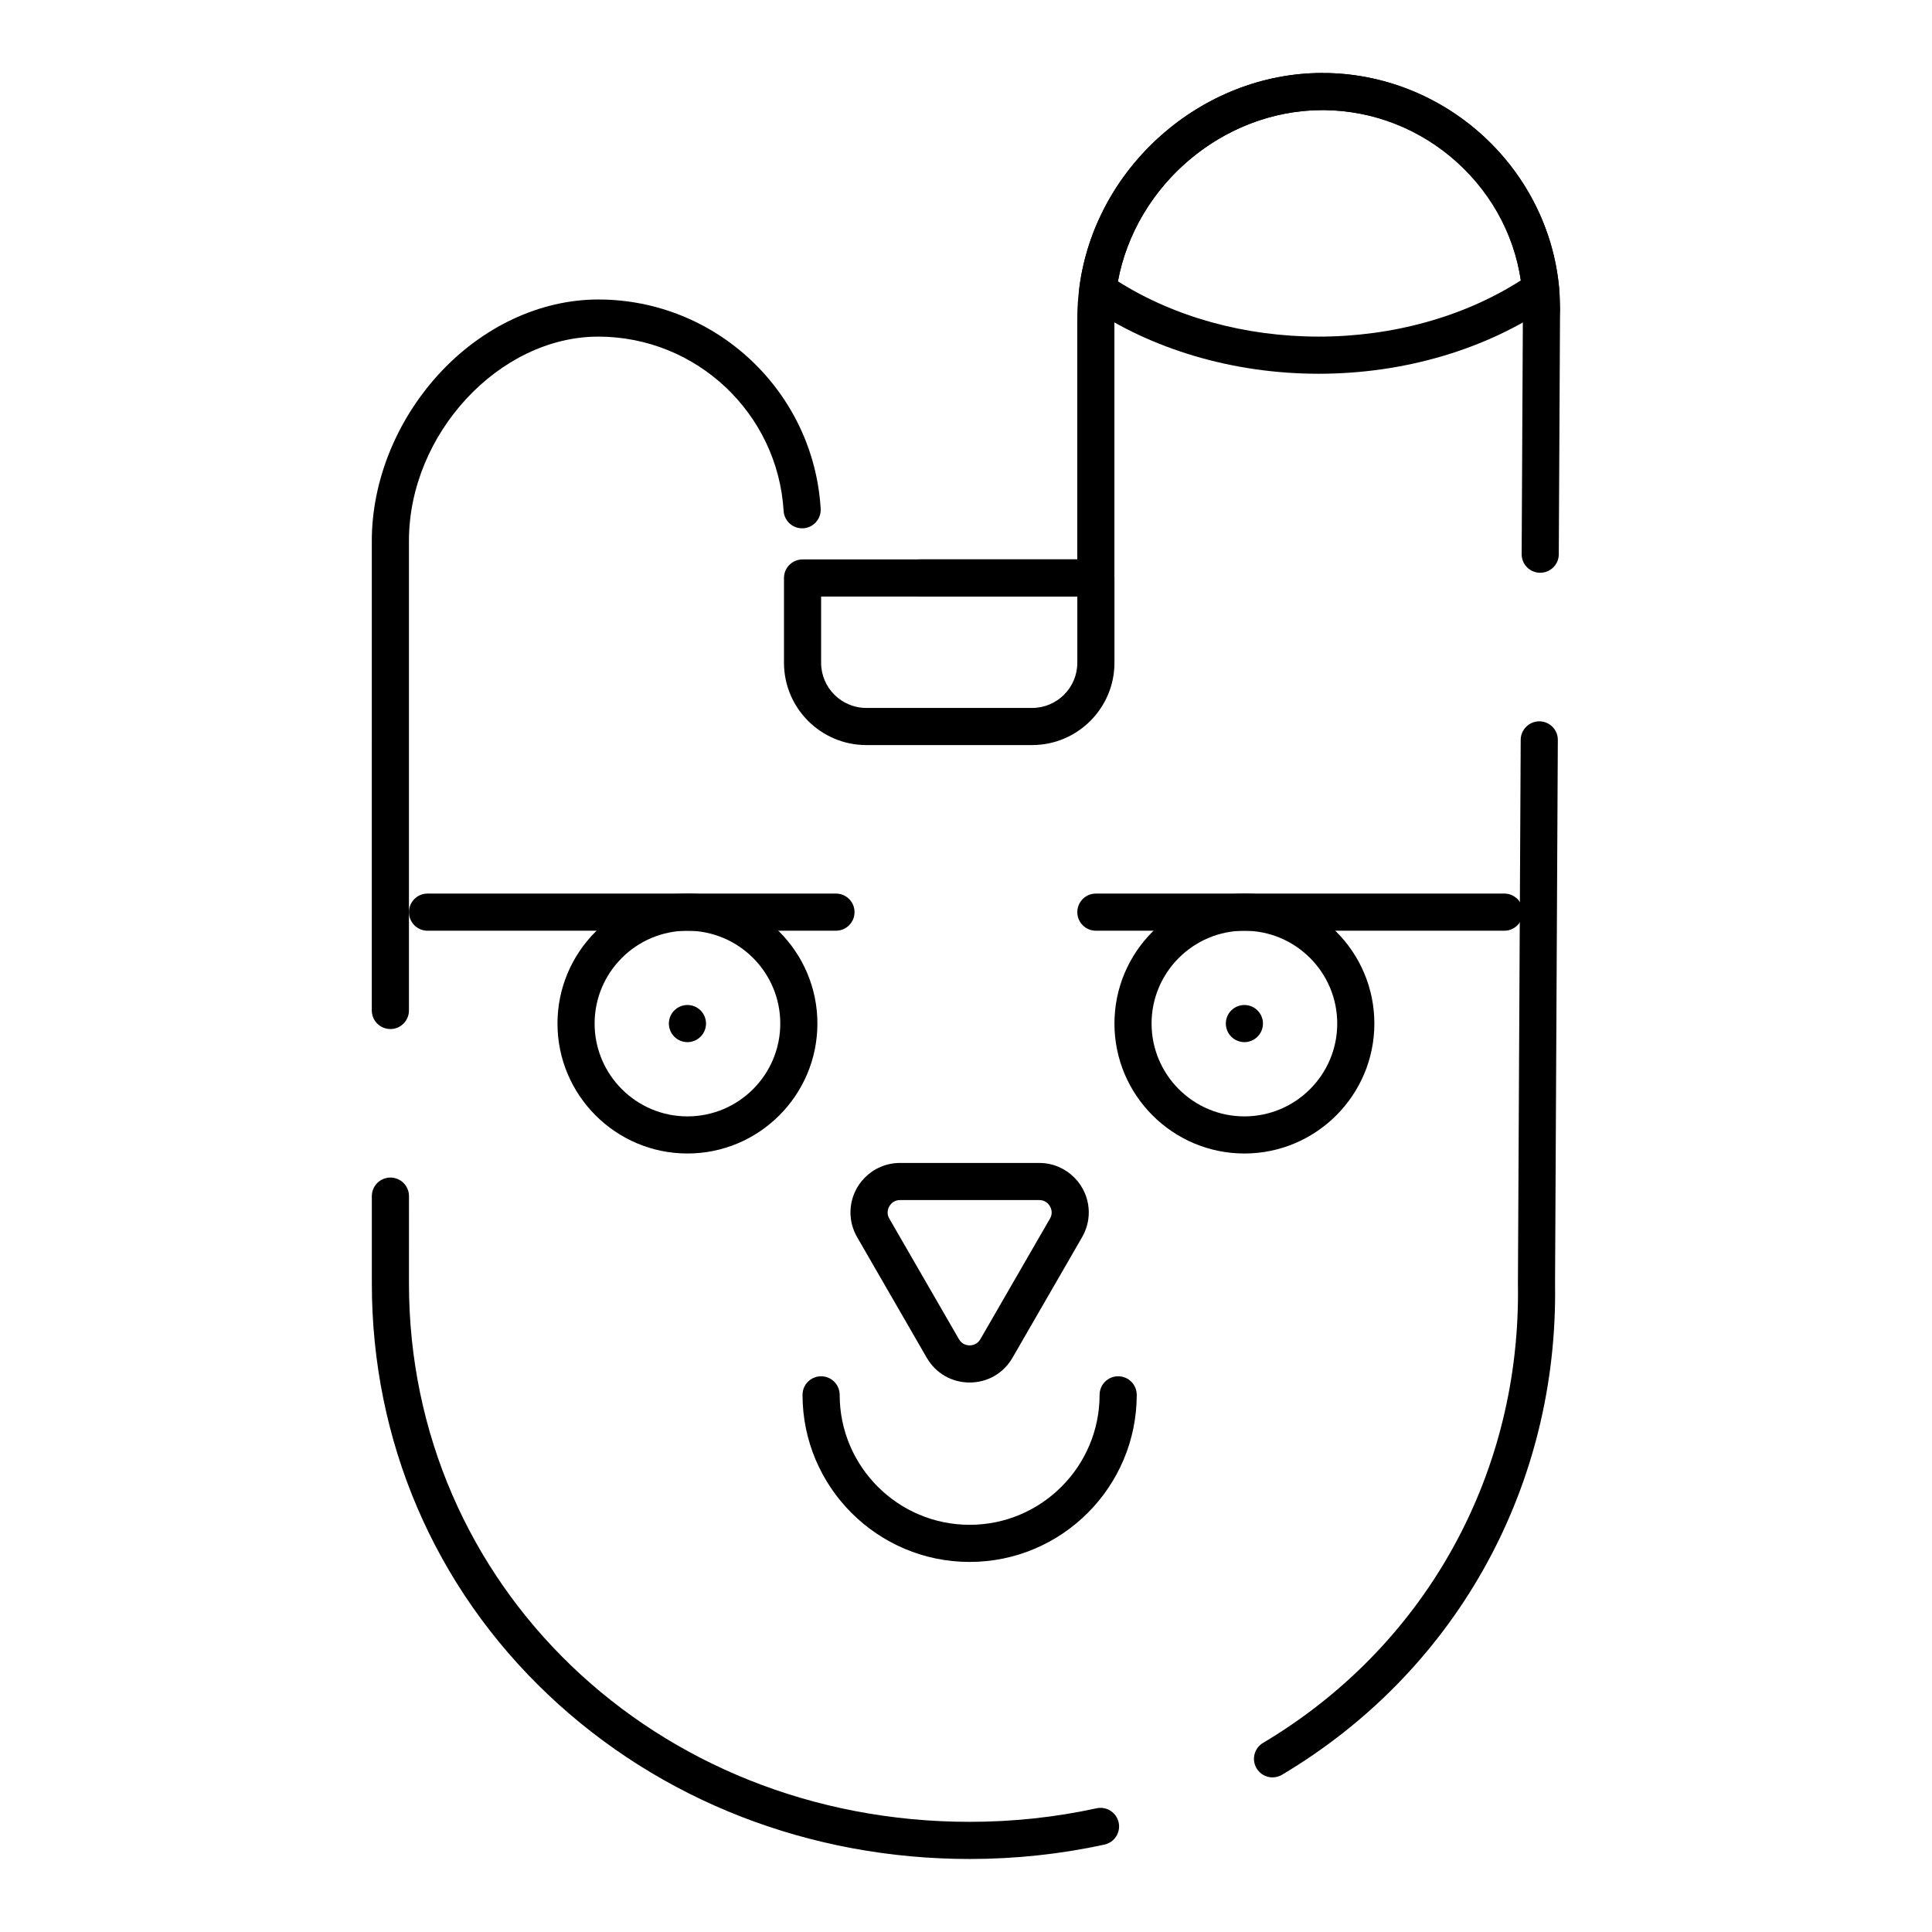
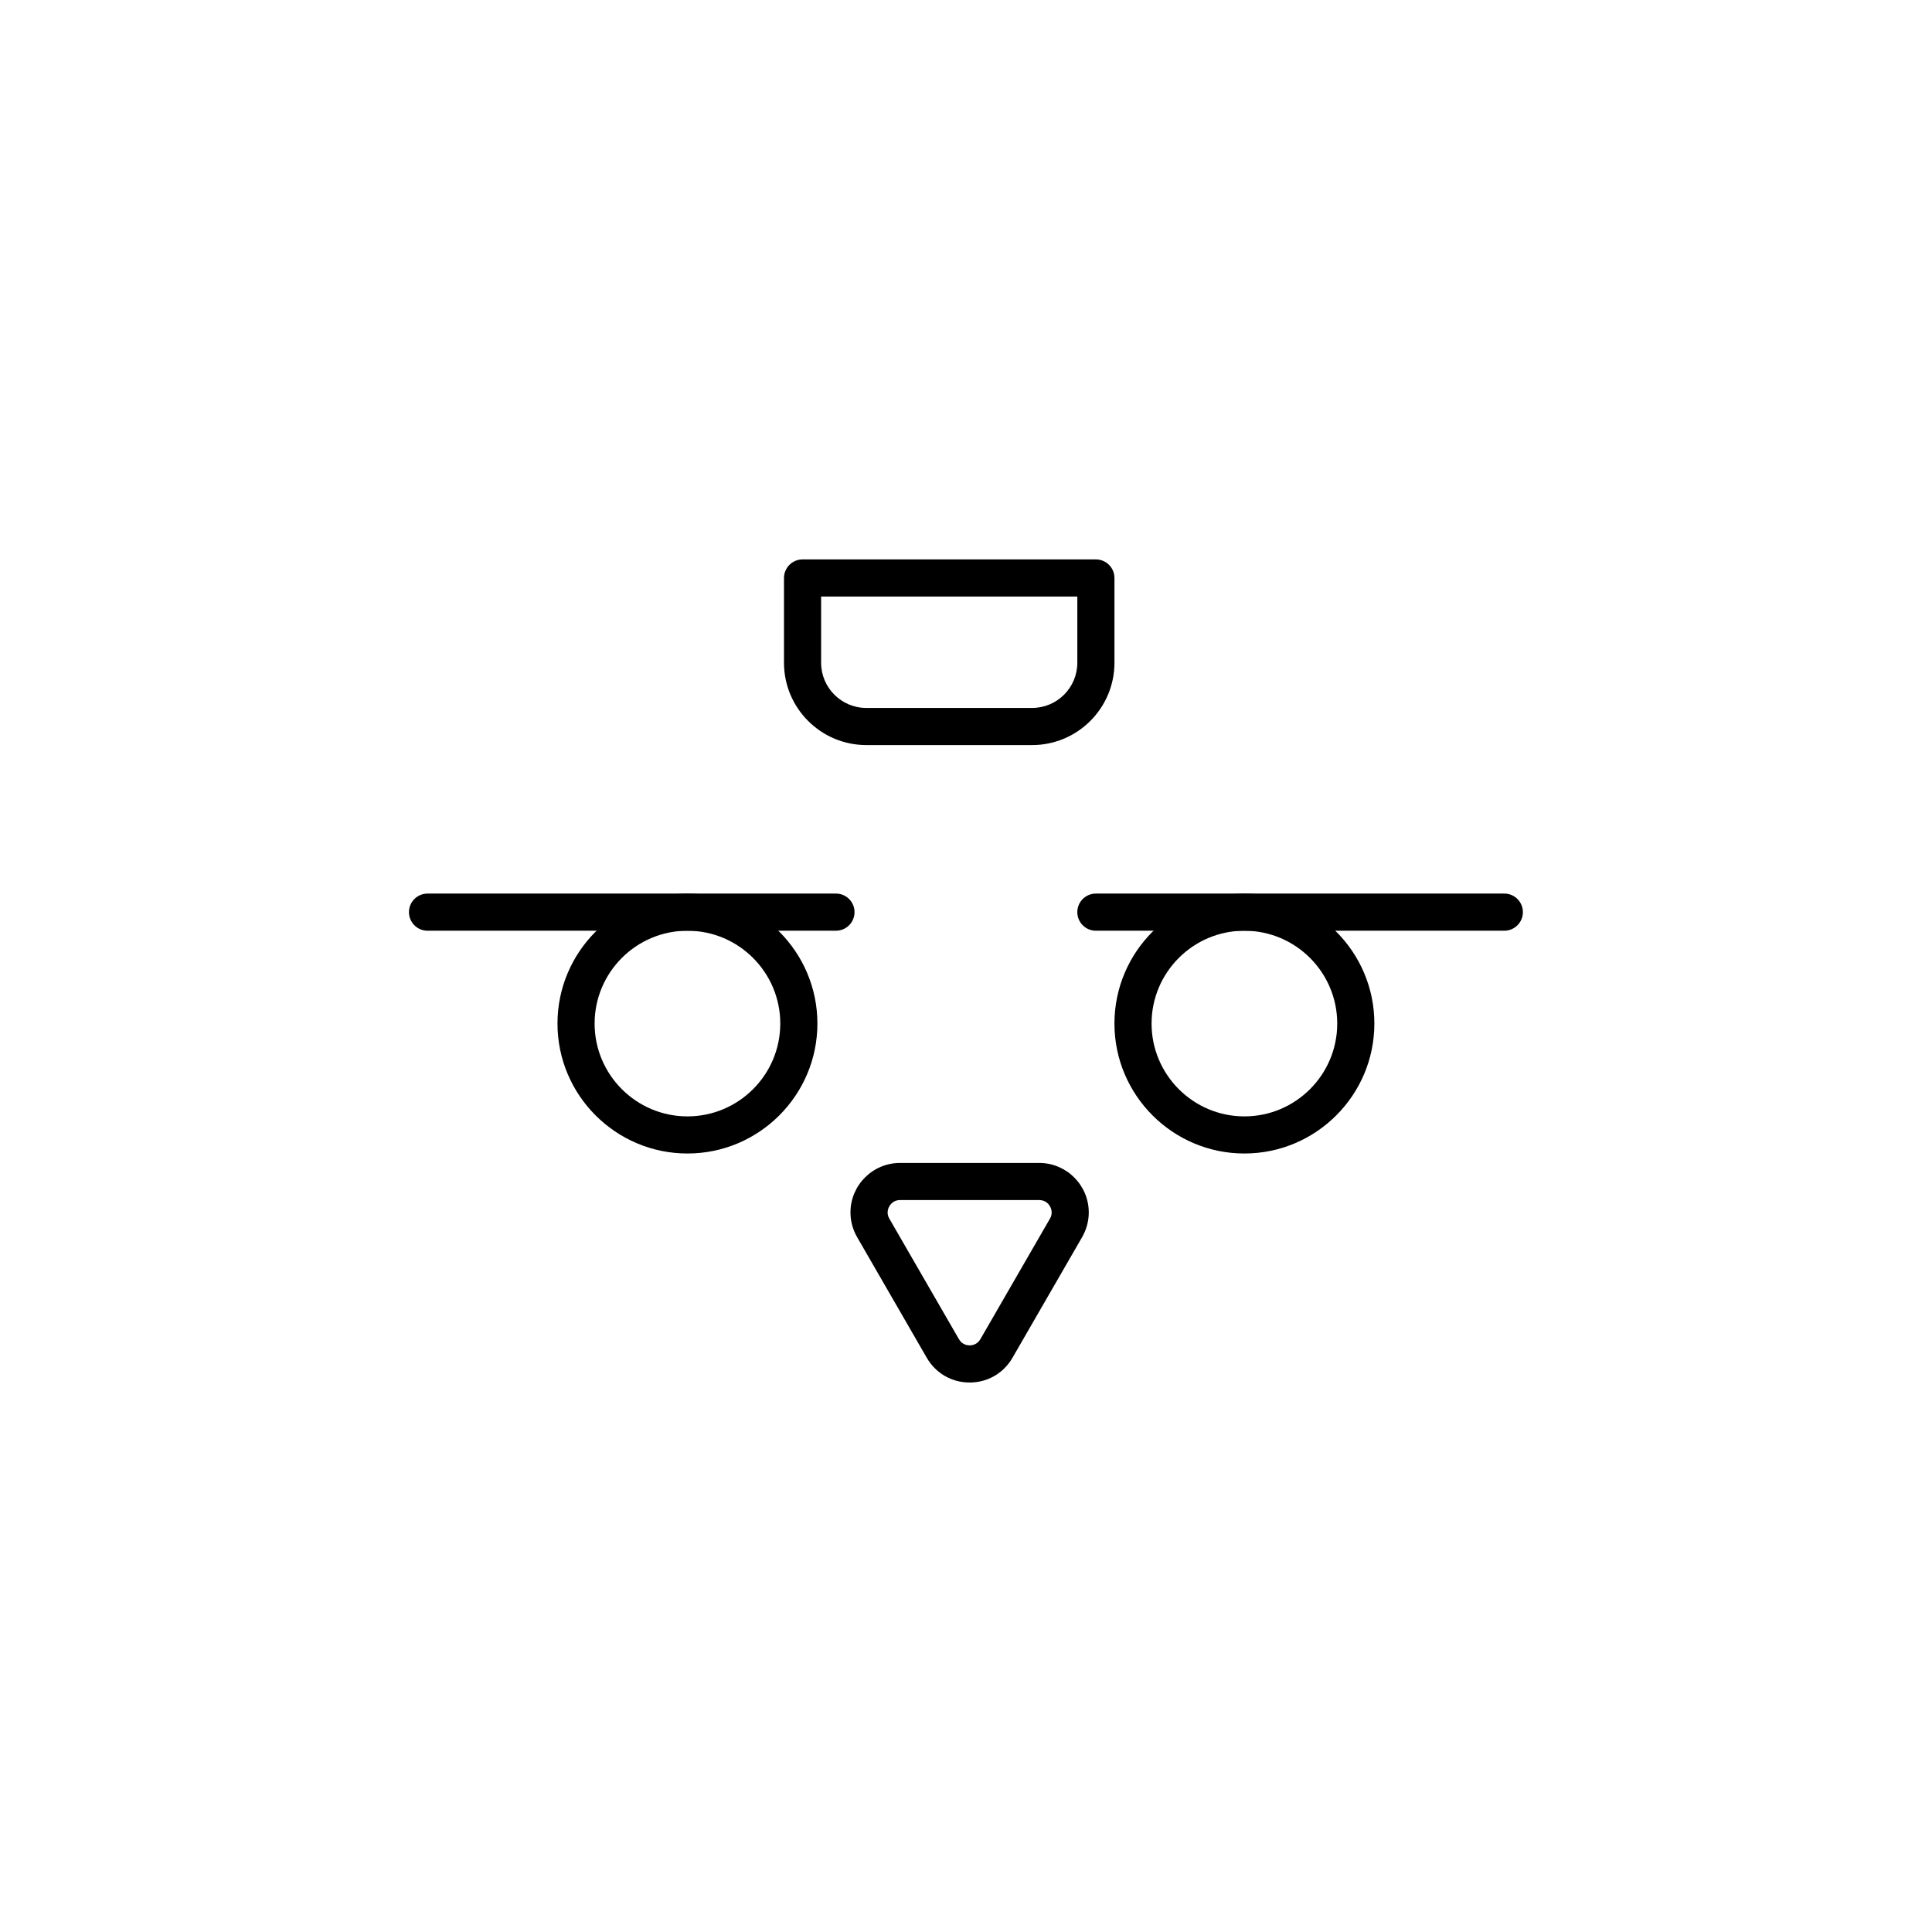
<svg xmlns="http://www.w3.org/2000/svg" fill="#000000" width="800px" height="800px" version="1.1" viewBox="144 144 512 512">
  <g>
    <path d="m417.53 341.45h-43.953c-12.027 0-21.812-9.785-21.812-21.812v-22.465c0-2.719 2.203-4.922 4.922-4.922h77.734c2.719 0 4.922 2.203 4.922 4.922v22.469c0 12.023-9.789 21.809-21.812 21.809zm-55.926-39.359v17.547c0 6.602 5.371 11.973 11.973 11.973h43.953c6.602 0 11.973-5.371 11.973-11.973v-17.547z" />
    <path d="m326.18 449.69c-18.992 0-34.441-15.449-34.441-34.441s15.449-34.441 34.441-34.441c18.992 0 34.441 15.449 34.441 34.441s-15.449 34.441-34.441 34.441zm0-59.039c-13.566 0-24.602 11.035-24.602 24.602s11.035 24.602 24.602 24.602c13.566 0 24.602-11.035 24.602-24.602s-11.035-24.602-24.602-24.602z" />
-     <path d="m400.96 557.93c-24.418 0-44.281-19.863-44.281-44.281 0-2.719 2.203-4.922 4.922-4.922s4.922 2.203 4.922 4.922c0 18.992 15.449 34.441 34.441 34.441 18.992 0 34.441-15.449 34.441-34.441 0-2.719 2.203-4.922 4.922-4.922s4.922 2.203 4.922 4.922c-0.008 24.418-19.871 44.281-44.289 44.281z" />
    <path d="m473.78 449.69c-18.992 0-34.441-15.449-34.441-34.441s15.449-34.441 34.441-34.441c18.992 0 34.441 15.449 34.441 34.441s-15.453 34.441-34.441 34.441zm0-59.039c-13.566 0-24.602 11.035-24.602 24.602s11.035 24.602 24.602 24.602 24.602-11.035 24.602-24.602-11.035-24.602-24.602-24.602z" />
    <path d="m400.96 510.38c-4.742 0-8.988-2.453-11.359-6.559l-18.449-31.953c-1.156-2.004-1.77-4.269-1.77-6.547 0-7.242 5.891-13.129 13.129-13.129h36.895c7.238 0 13.129 5.891 13.129 13.129 0 2.277-0.613 4.543-1.77 6.547l-18.445 31.953c-2.371 4.106-6.617 6.559-11.359 6.559zm-18.445-48.348c-2.031 0-3.289 1.707-3.289 3.289 0 0.559 0.152 1.105 0.453 1.625l18.449 31.953c0.855 1.48 2.269 1.641 2.84 1.641s1.984-0.16 2.84-1.641l18.445-31.953c0.301-0.52 0.453-1.066 0.453-1.625 0-1.582-1.258-3.289-3.289-3.289z" />
-     <path d="m400.96 636.65c-42.383 0-82.062-15.469-111.72-43.559-30.117-28.52-46.699-67.215-46.699-108.96v-23.145c0-2.719 2.203-4.922 4.922-4.922s4.922 2.203 4.922 4.922l-0.004 23.141c0 80.008 65.266 142.68 148.59 142.68 11.406 0 22.719-1.207 33.629-3.59 2.648-0.582 5.277 1.102 5.856 3.758 0.578 2.652-1.102 5.277-3.758 5.856-11.602 2.535-23.621 3.82-35.73 3.82zm80.281-21.617c-1.676 0-3.312-0.859-4.234-2.402-1.391-2.336-0.625-5.356 1.711-6.746 42.309-25.184 67.566-69.734 67.566-119.18 0-0.781-0.008-1.562-0.02-2.344l0.738-144.31c0.016-2.719 2.277-4.906 4.945-4.894 2.719 0.016 4.91 2.227 4.894 4.945l-0.738 144.21c0.012 0.734 0.02 1.562 0.02 2.387 0 52.945-27.055 100.66-72.371 127.63-0.789 0.473-1.656 0.695-2.512 0.695zm-233.79-198.33c-2.719 0-4.922-2.203-4.922-4.922l0.004-124.45c0-15.691 6.426-31.742 17.625-44.043 11.527-12.66 26.98-19.918 42.398-19.918 31.164 0 57.051 24.344 58.93 55.426 0.164 2.711-1.902 5.043-4.613 5.207-2.711 0.16-5.043-1.902-5.207-4.613-1.566-25.895-23.137-46.18-49.109-46.18-26.266 0-50.184 25.797-50.184 54.121v124.46c0 2.715-2.203 4.918-4.922 4.918zm186.96-114.62h-46.617c-2.719 0-4.922-2.203-4.922-4.922s2.203-4.922 4.922-4.922h41.699v-63.961c0-2.566 0.18-5.254 0.531-7.992 4.09-31.934 32.383-56.949 64.414-56.949 32.234 0 59.793 25.008 62.742 56.934 0.184 2.004 0.277 3.981 0.277 5.875 0 0.746-0.016 1.492-0.043 2.242l-0.32 62.504c-0.016 2.707-2.215 4.894-4.918 4.894h-0.027c-2.719-0.016-4.91-2.227-4.894-4.945l0.32-62.59c0-0.059 0.004-0.113 0.004-0.172 0.027-0.648 0.039-1.293 0.039-1.934 0-1.598-0.078-3.269-0.234-4.973-2.492-26.91-25.746-47.992-52.949-47.992-27.172 0-51.18 21.242-54.656 48.363-0.305 2.359-0.449 4.562-0.449 6.742v68.879c0.004 2.715-2.199 4.918-4.918 4.918z" />
-     <path d="m493.46 243.05c-22.566 0-44.348-6.418-61.332-18.07-1.523-1.043-2.332-2.852-2.098-4.684 4.09-31.938 32.387-56.949 64.414-56.949 0.246 0 0.488 0.02 0.723 0.055 0.234-0.031 0.473-0.043 0.723-0.035 15.422 0.352 30.176 6.379 41.547 16.973 11.332 10.559 18.344 24.746 19.746 39.945 0.164 1.77-0.637 3.488-2.102 4.5-17.027 11.777-38.914 18.266-61.621 18.266zm-53.199-24.496c14.973 9.469 33.73 14.652 53.199 14.652 19.645 0 38.547-5.273 53.582-14.898-3.738-25.332-25.34-44.52-51.379-45.113-0.207-0.004-0.41-0.023-0.609-0.051-0.199 0.023-0.402 0.039-0.609 0.039-26.168 0.004-49.398 19.699-54.184 45.371z" />
    <path d="m542.66 390.65h-108.24c-2.719 0-4.922-2.203-4.922-4.922s2.203-4.922 4.922-4.922h108.24c2.719 0 4.922 2.203 4.922 4.922-0.004 2.719-2.207 4.922-4.922 4.922z" />
    <path d="m365.54 390.65h-108.24c-2.719 0-4.922-2.203-4.922-4.922s2.203-4.922 4.922-4.922h108.24c2.719 0 4.922 2.203 4.922 4.922-0.004 2.719-2.207 4.922-4.922 4.922z" />
-     <path d="m473.78 420.18c-1.289 0-2.559-0.531-3.484-1.449-0.914-0.914-1.438-2.184-1.438-3.473 0-1.301 0.523-2.57 1.438-3.484 0.926-0.914 2.184-1.438 3.484-1.438 1.297 0 2.559 0.52 3.473 1.438 0.926 0.914 1.445 2.184 1.445 3.484 0 1.289-0.523 2.559-1.445 3.473-0.914 0.914-2.176 1.449-3.473 1.449z" />
-     <path d="m326.18 420.18c-1.301 0-2.566-0.531-3.484-1.449-0.914-0.914-1.438-2.184-1.438-3.473 0-1.301 0.523-2.57 1.438-3.484 0.914-0.914 2.184-1.438 3.484-1.438s2.566 0.52 3.484 1.438c0.914 0.914 1.438 2.184 1.438 3.484 0 1.289-0.523 2.559-1.438 3.473-0.926 0.914-2.184 1.449-3.484 1.449z" />
  </g>
</svg>